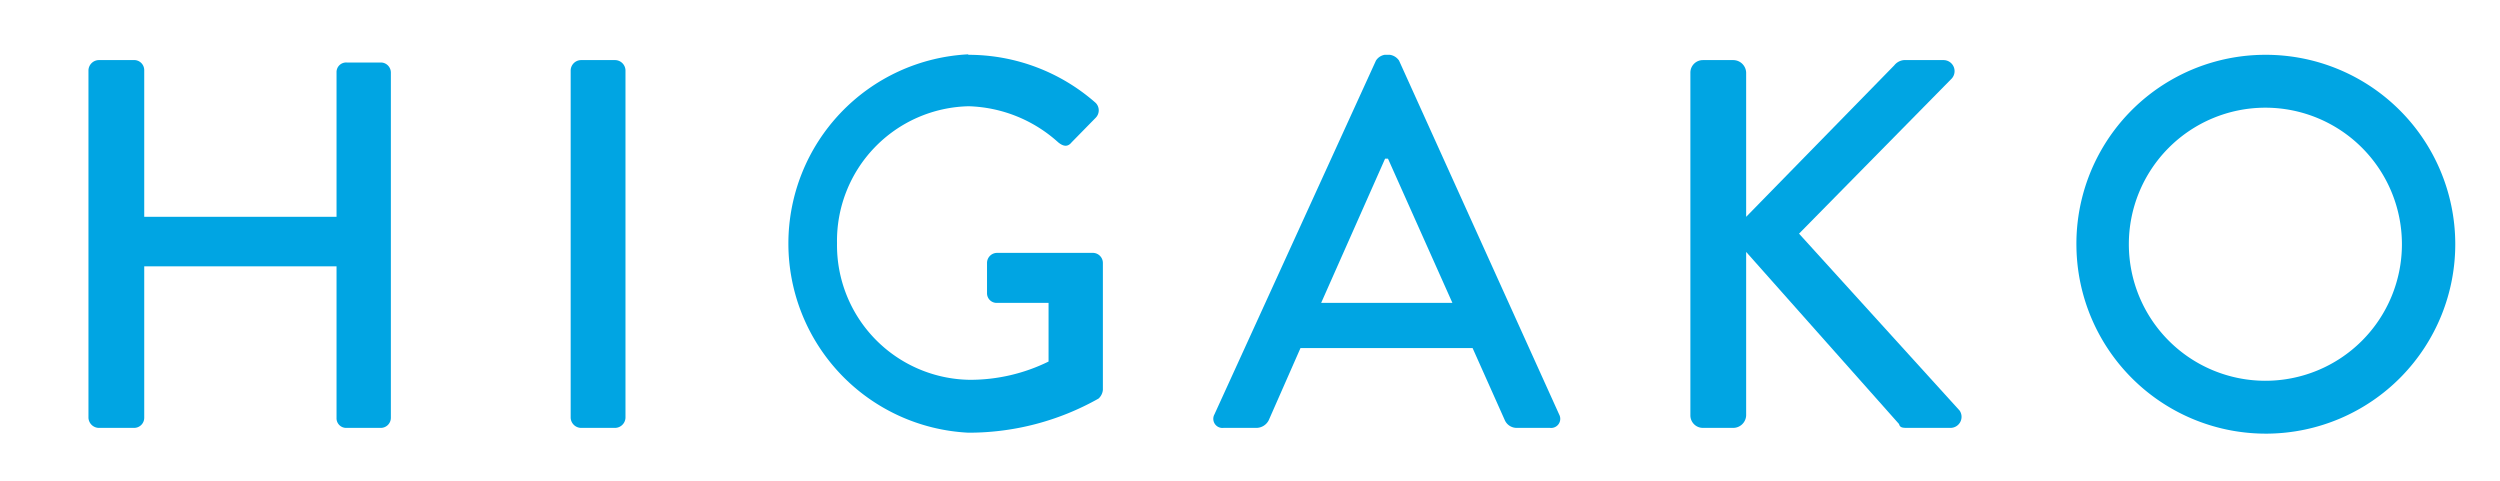
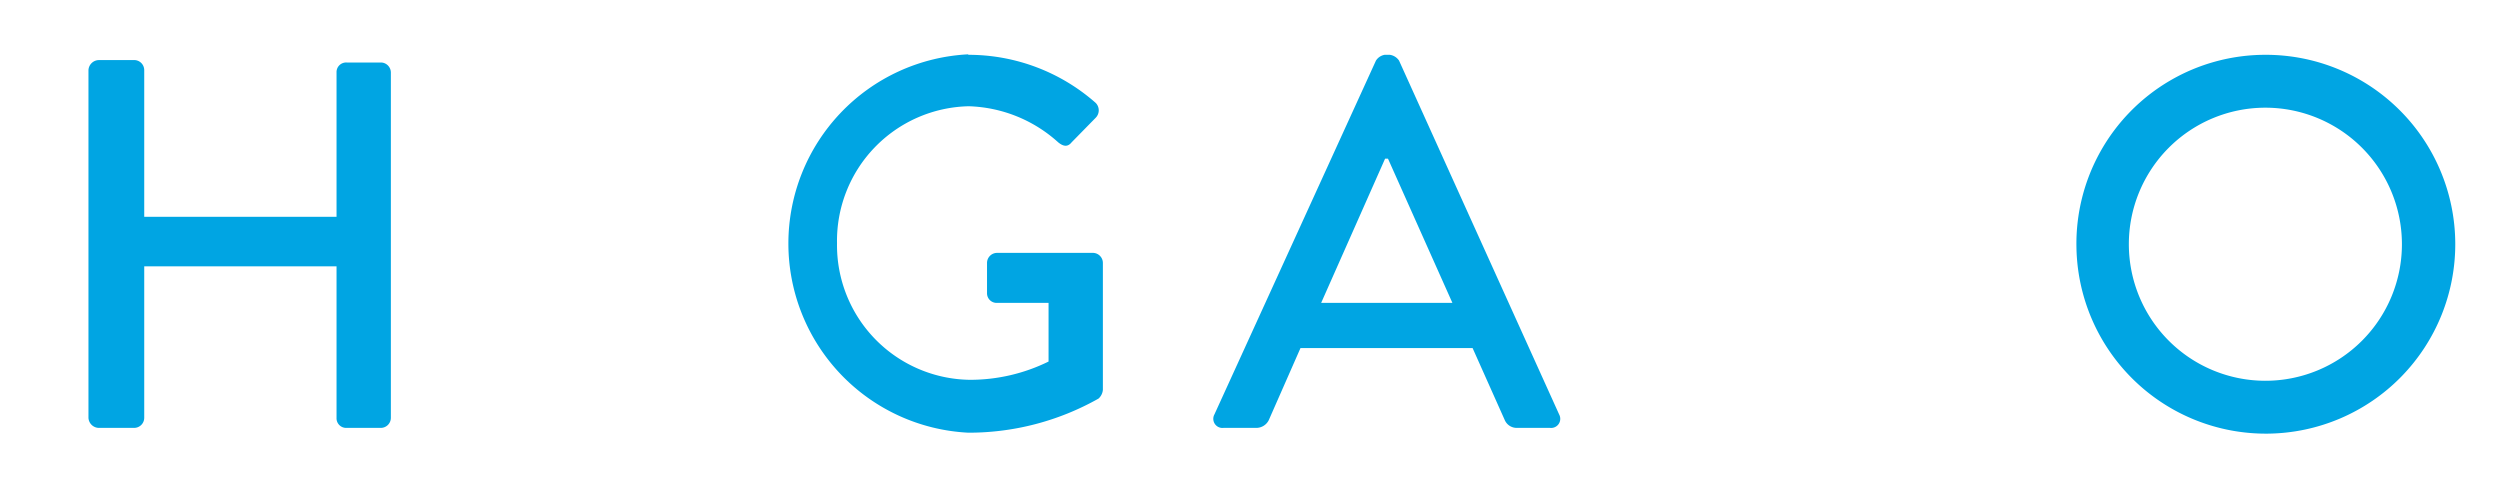
<svg xmlns="http://www.w3.org/2000/svg" id="レイヤー_1" data-name="レイヤー 1" width="52" height="10" viewBox="0 0 52 10">
  <g>
    <path d="M1.84,1.46a.22.22,0,0,1,.21-.21h.72A.21.21,0,0,1,3,1.46V4.51H7v-3a.2.2,0,0,1,.21-.21h.72a.21.21,0,0,1,.2.21V8.69a.21.21,0,0,1-.2.21H7.19A.2.2,0,0,1,7,8.69V5.54H3V8.69a.21.21,0,0,1-.21.21H2.05a.22.22,0,0,1-.21-.21Z" fill="#00a5e3" />
-     <path d="M11.87,1.46a.22.22,0,0,1,.21-.21h.72a.22.22,0,0,1,.21.21V8.69a.22.22,0,0,1-.21.21h-.72a.22.22,0,0,1-.21-.21Z" fill="#00a5e3" />
    <path d="M20.14,1.14a4,4,0,0,1,2.65,1,.22.22,0,0,1,0,.31l-.5.51c-.08.1-.17.09-.28,0a2.9,2.9,0,0,0-1.86-.75,2.8,2.8,0,0,0-2.74,2.85A2.8,2.8,0,0,0,20.17,7.9a3.69,3.69,0,0,0,1.64-.38V6.3H20.74a.2.2,0,0,1-.21-.2V5.47a.21.21,0,0,1,.21-.21h2a.21.21,0,0,1,.2.21c0,.87,0,1.77,0,2.64a.28.28,0,0,1-.09.18A5.49,5.49,0,0,1,20.14,9a3.94,3.94,0,0,1,0-7.87Z" fill="#00a5e3" />
    <path d="M25.26,8.62l3.36-7.36a.27.27,0,0,1,.18-.12h.11a.28.28,0,0,1,.19.12l3.33,7.36a.19.19,0,0,1-.19.28h-.69a.27.27,0,0,1-.25-.16l-.67-1.5H27.05c-.22.5-.44,1-.66,1.5a.29.29,0,0,1-.25.16h-.69A.19.19,0,0,1,25.26,8.62ZM30.21,6.3l-1.34-3h-.06l-1.33,3Z" fill="#00a5e3" />
-     <path d="M35.16,1.51a.26.26,0,0,1,.26-.26h.63a.27.27,0,0,1,.27.26v3L39.4,1.36a.29.29,0,0,1,.2-.11h.82a.23.23,0,0,1,.16.4L37.42,4.86l3.34,3.68a.23.23,0,0,1-.19.36h-.88c-.11,0-.17,0-.19-.08L36.32,5.24v3.4a.27.27,0,0,1-.27.26h-.63a.26.26,0,0,1-.26-.26Z" fill="#00a5e3" />
    <path d="M47.11,1.14a3.94,3.94,0,1,1-3.92,4A3.93,3.93,0,0,1,47.11,1.14Zm0,6.78a2.84,2.84,0,1,0-2.83-2.83A2.84,2.84,0,0,0,47.11,7.92Z" fill="#00a5e3" />
  </g>
</svg>